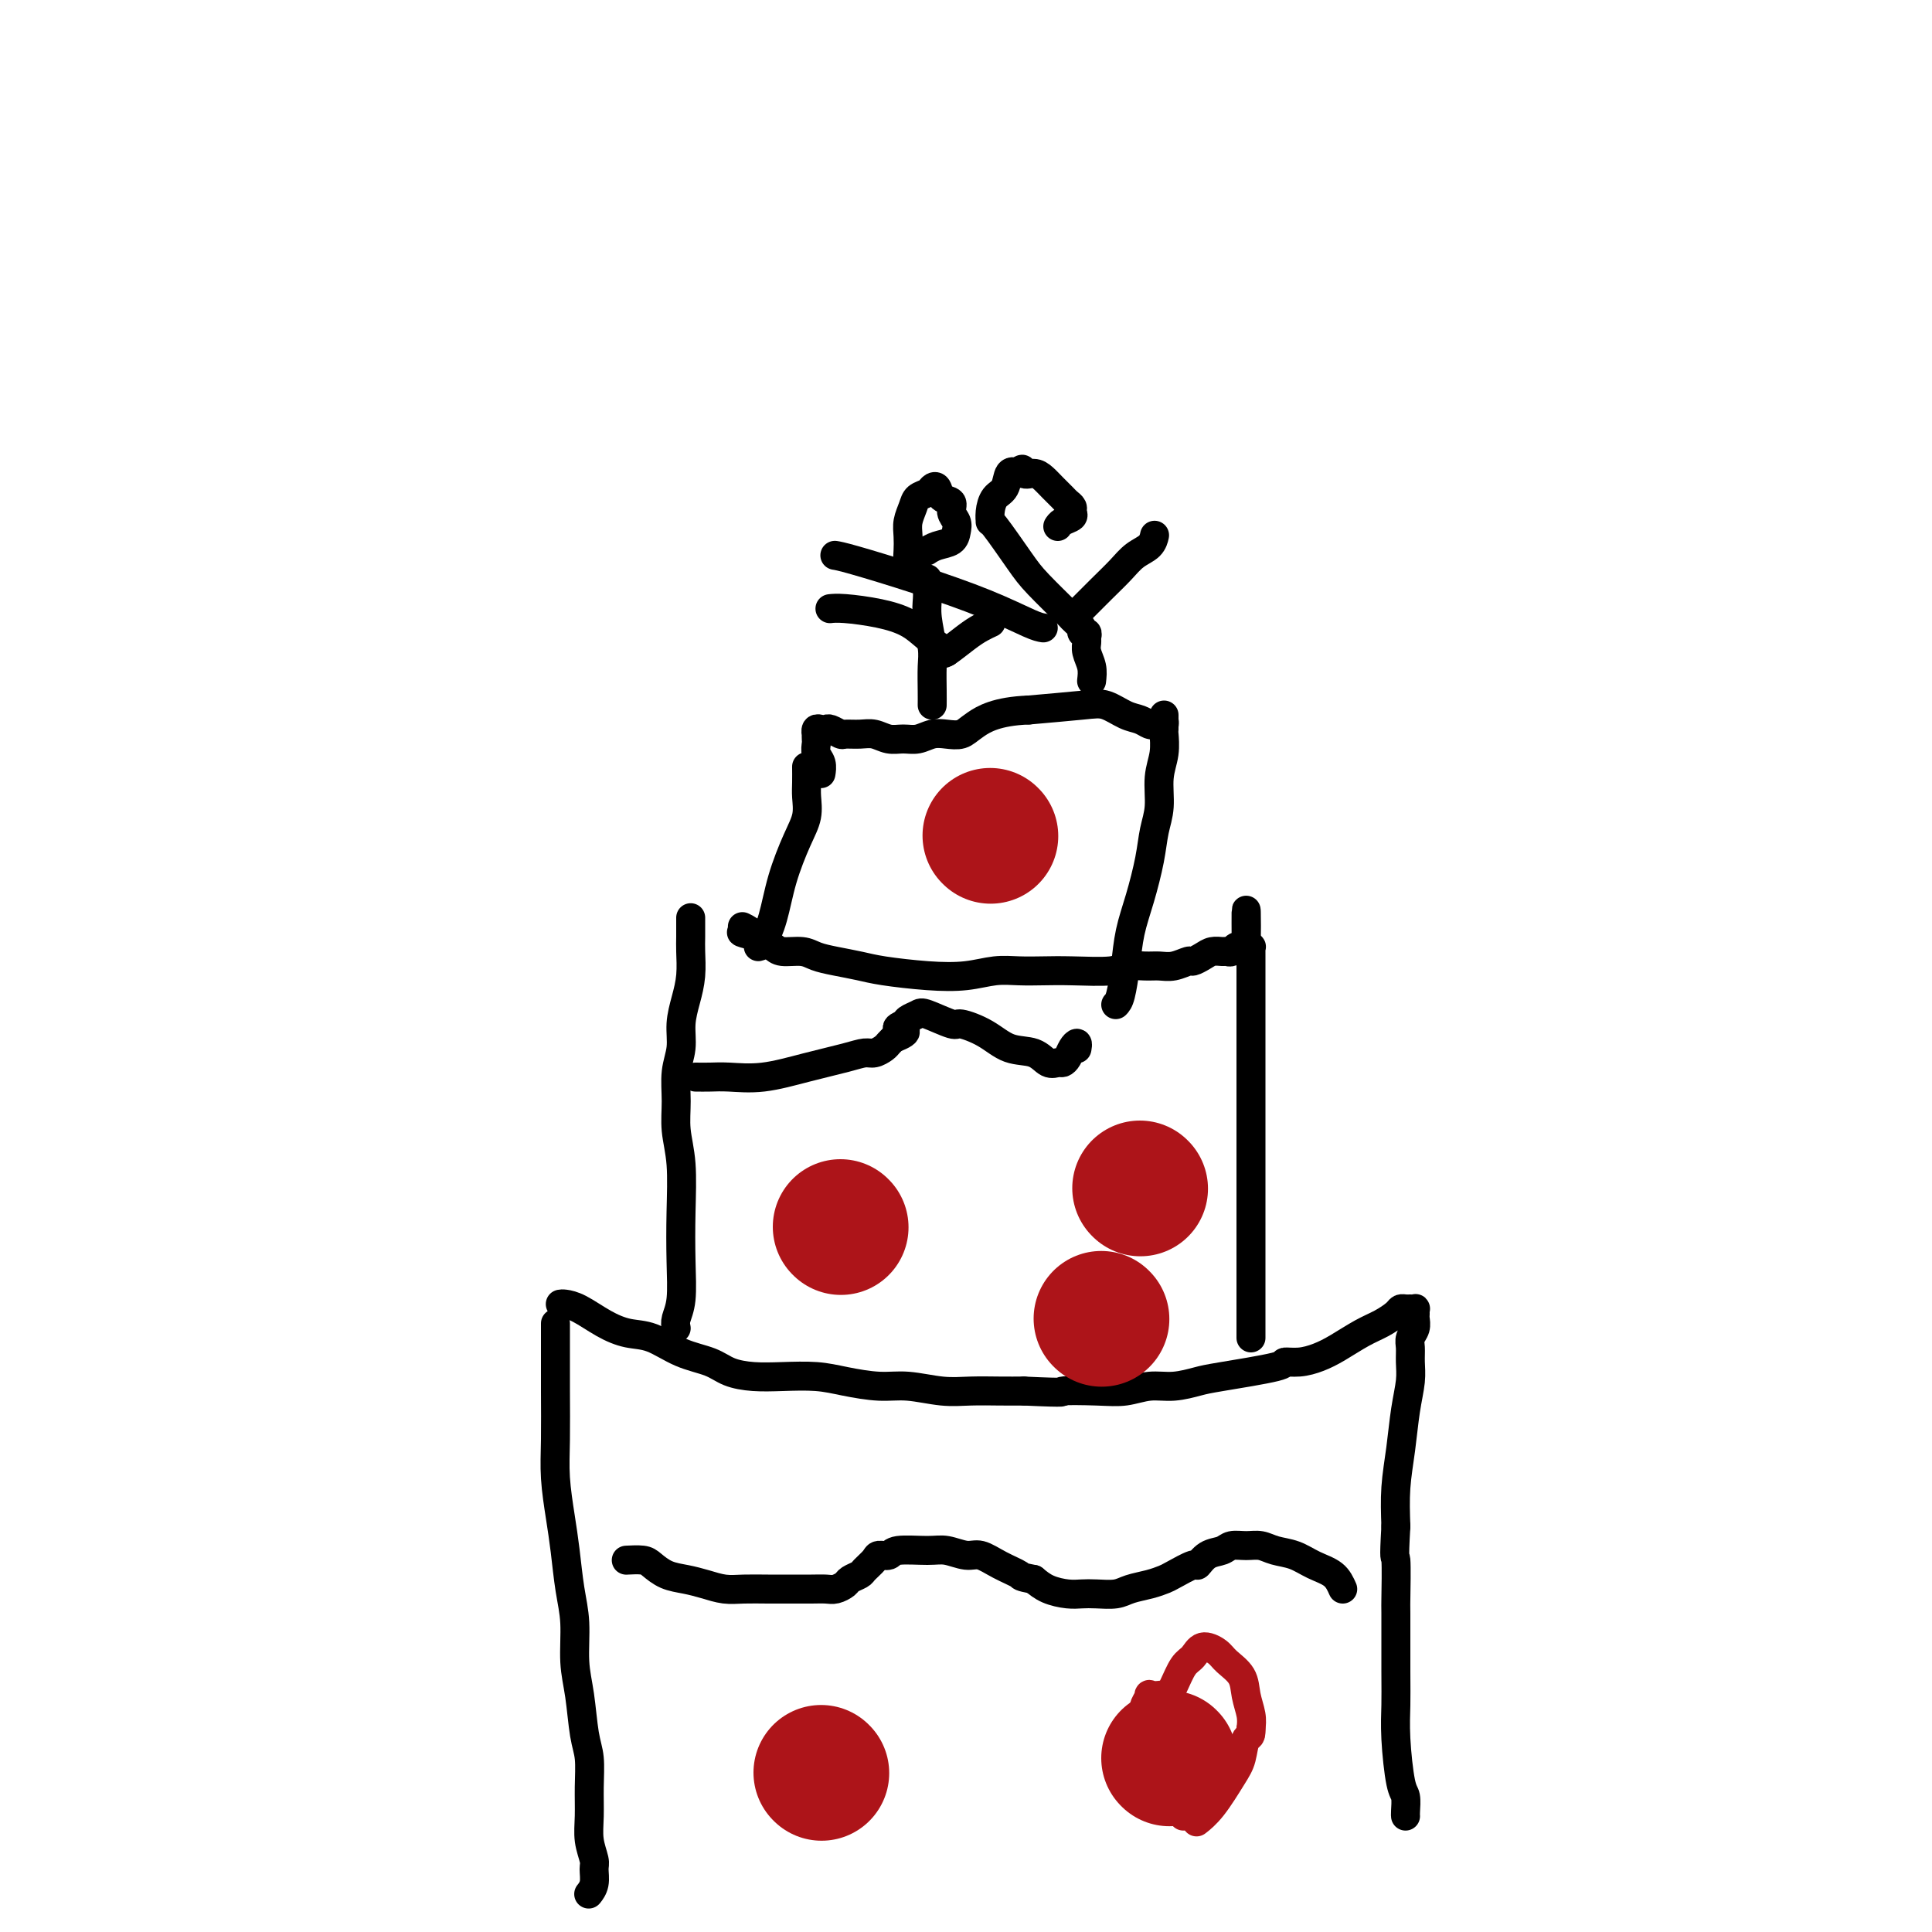
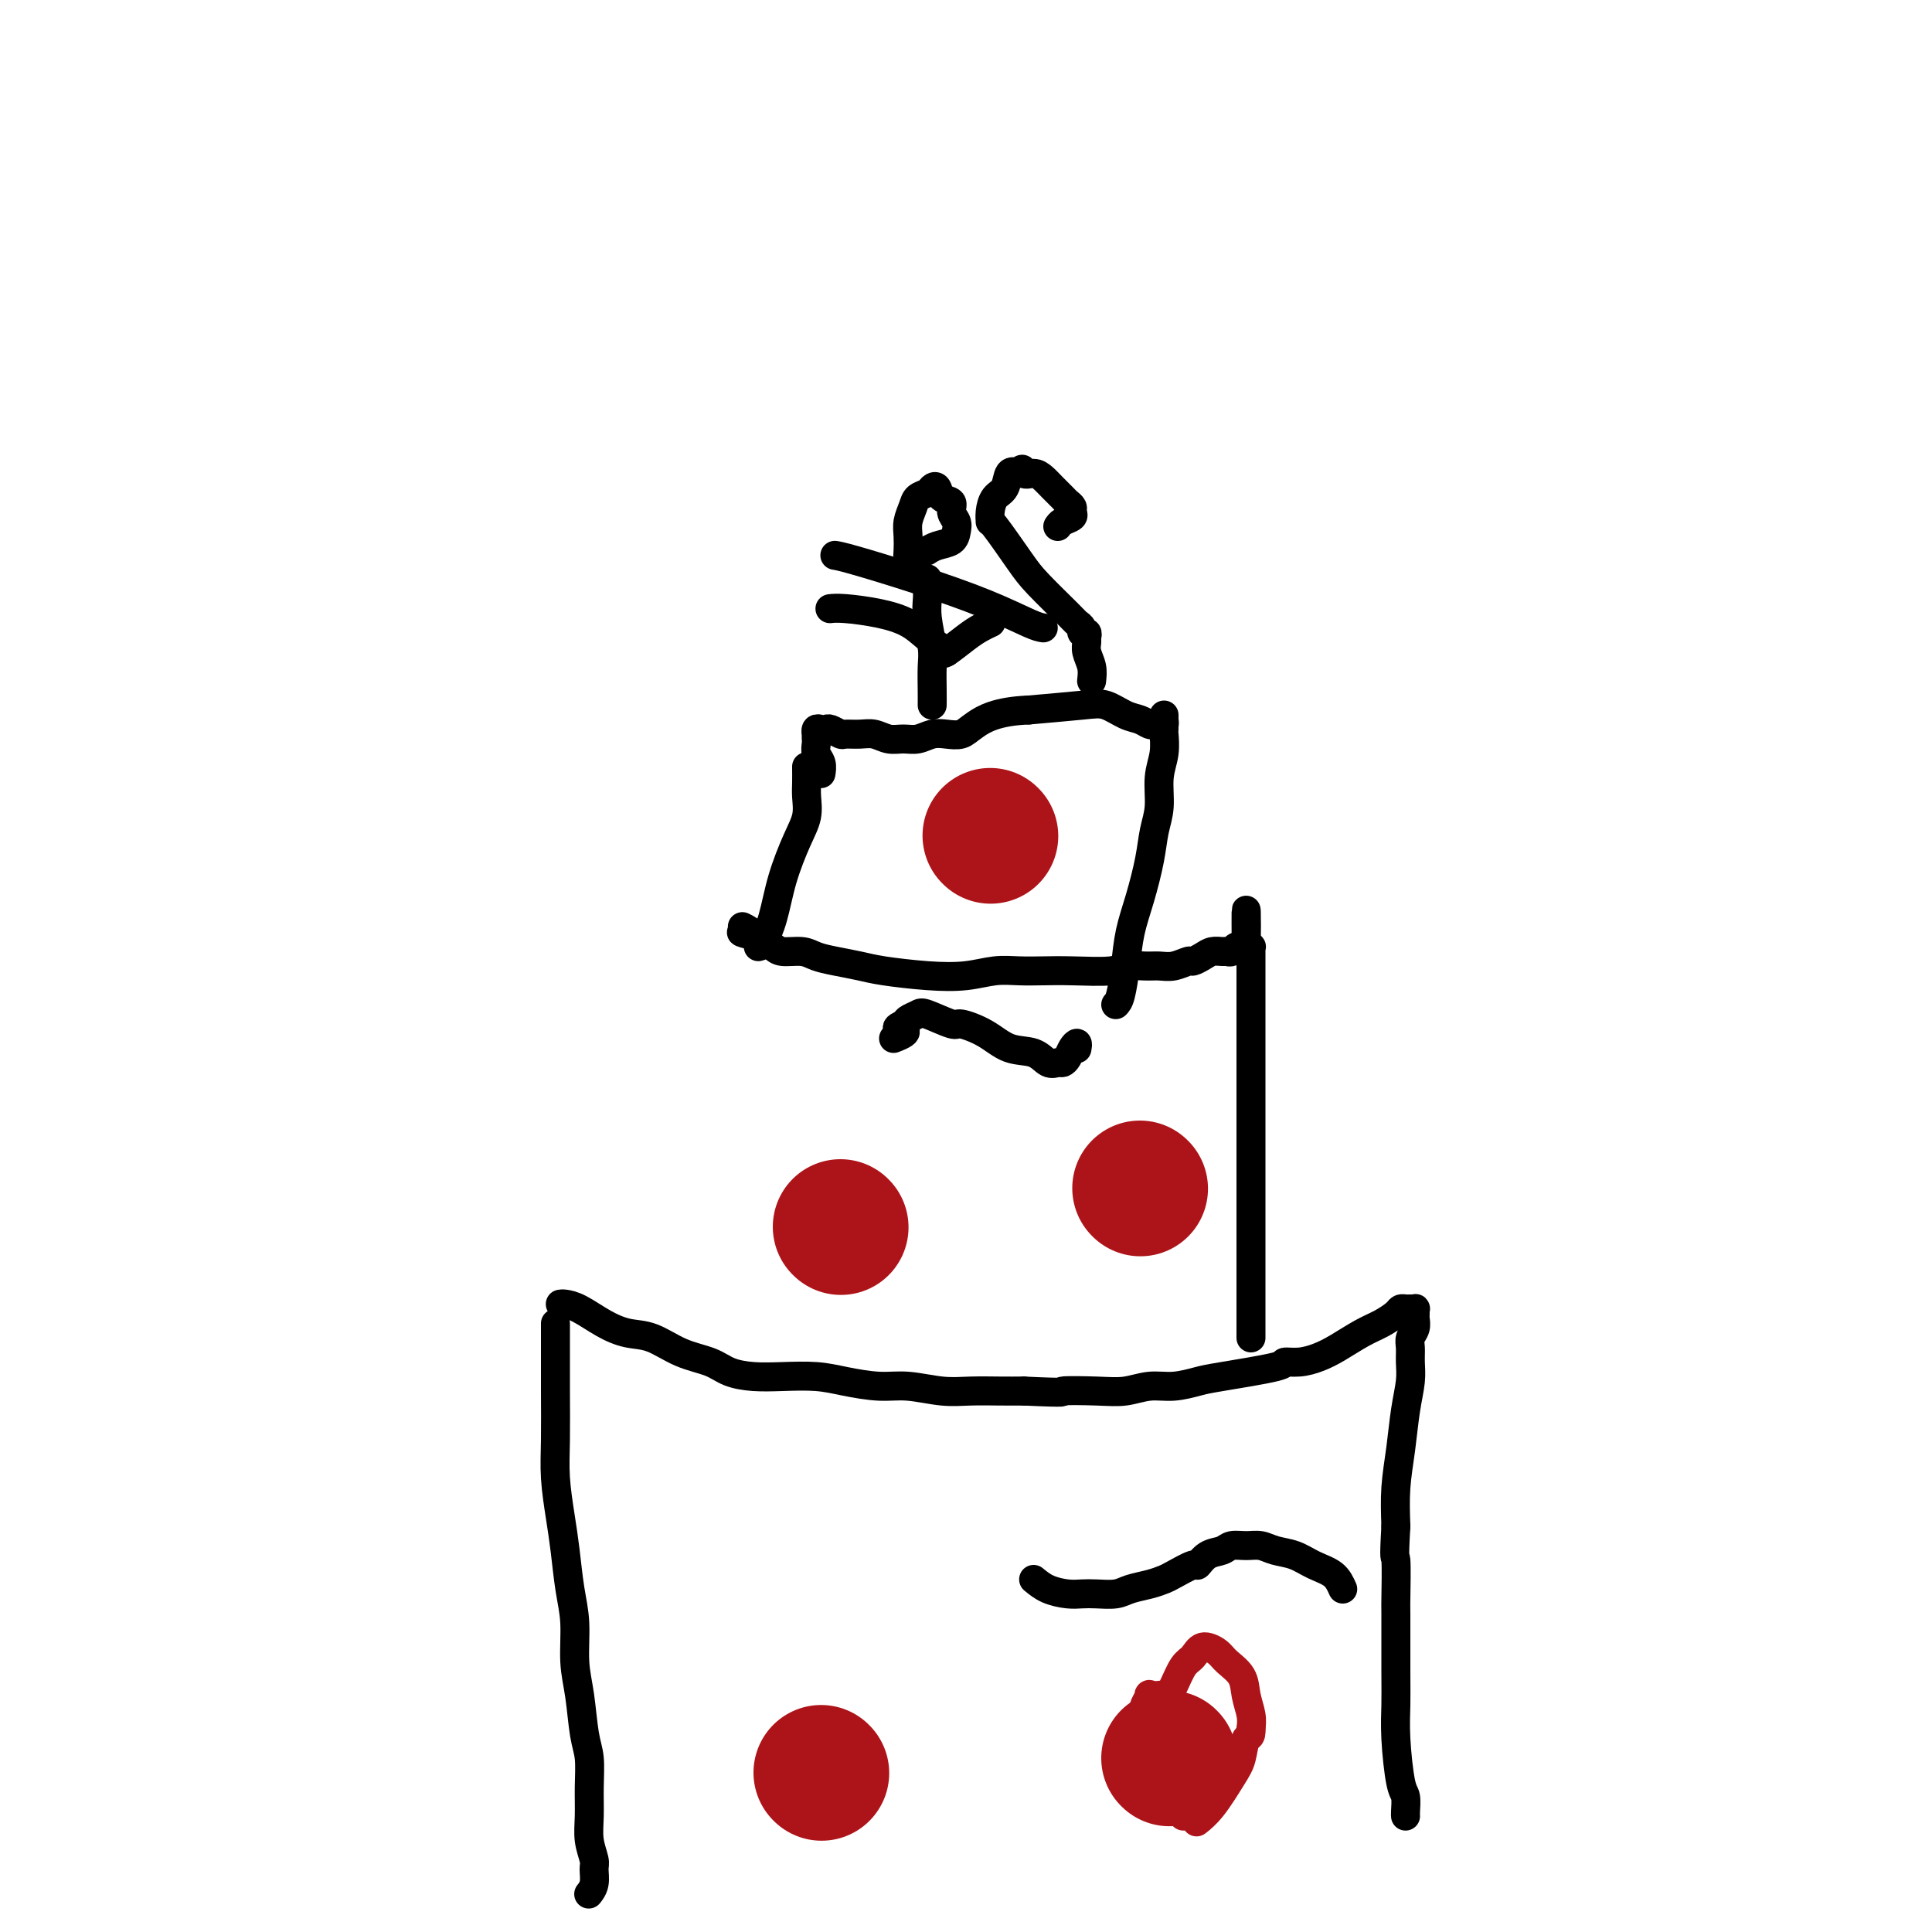
<svg xmlns="http://www.w3.org/2000/svg" viewBox="0 0 400 400" version="1.1">
  <g fill="none" stroke="#000000" stroke-width="6" stroke-linecap="round" stroke-linejoin="round">
    <path d="M115,274c0.002,1.347 0.003,2.694 0,5c-0.003,2.306 -0.012,5.572 0,9c0.012,3.428 0.044,7.016 0,10c-0.044,2.984 -0.166,5.362 0,8c0.166,2.638 0.618,5.537 1,8c0.382,2.463 0.694,4.490 1,7c0.306,2.510 0.607,5.504 1,8c0.393,2.496 0.880,4.493 1,7c0.120,2.507 -0.126,5.523 0,8c0.126,2.477 0.622,4.416 1,7c0.378,2.584 0.636,5.814 1,8c0.364,2.186 0.833,3.328 1,5c0.167,1.672 0.030,3.875 0,6c-0.030,2.125 0.045,4.172 0,6c-0.045,1.828 -0.212,3.436 0,5c0.212,1.564 0.803,3.085 1,4c0.197,0.915 0.001,1.225 0,2c-0.001,0.775 0.192,2.016 0,3c-0.192,0.984 -0.769,1.710 -1,2c-0.231,0.290 -0.115,0.145 0,0" />
    <path d="M116,270c0.202,-0.038 0.404,-0.076 1,0c0.596,0.076 1.585,0.265 3,1c1.415,0.735 3.257,2.017 5,3c1.743,0.983 3.389,1.667 5,2c1.611,0.333 3.188,0.313 5,1c1.812,0.687 3.857,2.079 6,3c2.143,0.921 4.382,1.370 6,2c1.618,0.630 2.615,1.439 4,2c1.385,0.561 3.160,0.872 5,1c1.840,0.128 3.746,0.072 6,0c2.254,-0.072 4.857,-0.159 7,0c2.143,0.159 3.828,0.564 6,1c2.172,0.436 4.831,0.901 7,1c2.169,0.099 3.846,-0.170 6,0c2.154,0.170 4.783,0.777 7,1c2.217,0.223 4.020,0.060 6,0c1.980,-0.060 4.137,-0.017 6,0c1.863,0.017 3.431,0.009 5,0" />
    <path d="M212,288c10.131,0.469 7.457,0.141 8,0c0.543,-0.141 4.302,-0.093 7,0c2.698,0.093 4.335,0.233 6,0c1.665,-0.233 3.358,-0.840 5,-1c1.642,-0.160 3.233,0.125 5,0c1.767,-0.125 3.711,-0.660 5,-1c1.289,-0.340 1.923,-0.486 5,-1c3.077,-0.514 8.597,-1.397 11,-2c2.403,-0.603 1.689,-0.928 2,-1c0.311,-0.072 1.647,0.108 3,0c1.353,-0.108 2.723,-0.505 4,-1c1.277,-0.495 2.461,-1.089 4,-2c1.539,-0.911 3.435,-2.139 5,-3c1.565,-0.861 2.800,-1.355 4,-2c1.200,-0.645 2.364,-1.441 3,-2c0.636,-0.559 0.745,-0.883 1,-1c0.255,-0.117 0.657,-0.028 1,0c0.343,0.028 0.628,-0.004 1,0c0.372,0.004 0.833,0.046 1,0c0.167,-0.046 0.041,-0.178 0,0c-0.041,0.178 0.003,0.666 0,1c-0.003,0.334 -0.054,0.515 0,1c0.054,0.485 0.211,1.275 0,2c-0.211,0.725 -0.792,1.384 -1,2c-0.208,0.616 -0.045,1.190 0,2c0.045,0.810 -0.030,1.855 0,3c0.030,1.145 0.166,2.390 0,4c-0.166,1.610 -0.632,3.586 -1,6c-0.368,2.414 -0.638,5.265 -1,8c-0.362,2.735 -0.818,5.353 -1,8c-0.182,2.647 -0.091,5.324 0,8" />
    <path d="M289,316c-0.464,8.065 -0.124,5.726 0,7c0.124,1.274 0.033,6.159 0,8c-0.033,1.841 -0.006,0.637 0,3c0.006,2.363 -0.009,8.295 0,12c0.009,3.705 0.041,5.185 0,7c-0.041,1.815 -0.155,3.964 0,7c0.155,3.036 0.577,6.957 1,9c0.423,2.043 0.845,2.207 1,3c0.155,0.793 0.042,2.213 0,3c-0.042,0.787 -0.012,0.939 0,1c0.012,0.061 0.006,0.030 0,0" />
-     <path d="M140,275c-0.113,-0.572 -0.225,-1.144 0,-2c0.225,-0.856 0.789,-1.995 1,-4c0.211,-2.005 0.071,-4.877 0,-8c-0.071,-3.123 -0.073,-6.498 0,-10c0.073,-3.502 0.220,-7.132 0,-10c-0.220,-2.868 -0.806,-4.976 -1,-7c-0.194,-2.024 0.003,-3.965 0,-6c-0.003,-2.035 -0.207,-4.164 0,-6c0.207,-1.836 0.826,-3.381 1,-5c0.174,-1.619 -0.097,-3.314 0,-5c0.097,-1.686 0.562,-3.362 1,-5c0.438,-1.638 0.849,-3.238 1,-5c0.151,-1.762 0.040,-3.688 0,-5c-0.040,-1.312 -0.011,-2.012 0,-3c0.011,-0.988 0.003,-2.266 0,-3c-0.003,-0.734 -0.001,-0.924 0,-1c0.001,-0.076 0.000,-0.038 0,0" />
    <path d="M259,277c0.000,-0.214 0.000,-0.428 0,-1c-0.000,-0.572 -0.000,-1.502 0,-3c0.000,-1.498 0.000,-3.564 0,-6c-0.000,-2.436 -0.000,-5.242 0,-8c0.000,-2.758 0.000,-5.469 0,-8c-0.000,-2.531 -0.000,-4.882 0,-7c0.000,-2.118 0.000,-4.003 0,-6c-0.000,-1.997 -0.000,-4.106 0,-6c0.000,-1.894 0.000,-3.572 0,-5c-0.000,-1.428 -0.000,-2.605 0,-4c0.000,-1.395 0.000,-3.006 0,-5c-0.000,-1.994 -0.000,-4.369 0,-6c0.000,-1.631 0.000,-2.517 0,-4c-0.000,-1.483 -0.000,-3.564 0,-5c0.000,-1.436 0.001,-2.226 0,-3c-0.001,-0.774 -0.004,-1.532 0,-2c0.004,-0.468 0.015,-0.648 0,-1c-0.015,-0.352 -0.056,-0.878 0,-1c0.056,-0.122 0.207,0.159 0,0c-0.207,-0.159 -0.774,-0.760 -1,-1c-0.226,-0.240 -0.113,-0.120 0,0" />
    <path d="M258,195c-0.091,-12.745 0.183,-3.607 0,0c-0.183,3.607 -0.823,1.685 -1,1c-0.177,-0.685 0.108,-0.131 0,0c-0.108,0.131 -0.609,-0.162 -1,0c-0.391,0.162 -0.671,0.778 -1,1c-0.329,0.222 -0.708,0.049 -1,0c-0.292,-0.049 -0.496,0.024 -1,0c-0.504,-0.024 -1.307,-0.146 -2,0c-0.693,0.146 -1.277,0.561 -2,1c-0.723,0.439 -1.585,0.903 -2,1c-0.415,0.097 -0.384,-0.171 -1,0c-0.616,0.171 -1.879,0.782 -3,1c-1.121,0.218 -2.101,0.044 -3,0c-0.899,-0.044 -1.716,0.041 -3,0c-1.284,-0.041 -3.035,-0.207 -4,0c-0.965,0.207 -1.145,0.787 -3,1c-1.855,0.213 -5.386,0.061 -8,0c-2.614,-0.061 -4.312,-0.030 -6,0c-1.688,0.030 -3.364,0.057 -5,0c-1.636,-0.057 -3.230,-0.200 -5,0c-1.770,0.200 -3.715,0.744 -6,1c-2.285,0.256 -4.909,0.224 -8,0c-3.091,-0.224 -6.650,-0.638 -9,-1c-2.350,-0.362 -3.491,-0.671 -5,-1c-1.509,-0.329 -3.387,-0.680 -5,-1c-1.613,-0.320 -2.961,-0.611 -4,-1c-1.039,-0.389 -1.770,-0.878 -3,-1c-1.230,-0.122 -2.959,0.122 -4,0c-1.041,-0.122 -1.396,-0.610 -2,-1c-0.604,-0.390 -1.458,-0.683 -2,-1c-0.542,-0.317 -0.771,-0.659 -1,-1" />
    <path d="M157,194c-5.810,-1.405 -2.833,-0.917 -2,-1c0.833,-0.083 -0.476,-0.738 -1,-1c-0.524,-0.262 -0.262,-0.131 0,0" />
    <path d="M157,196c0.237,-0.043 0.474,-0.086 1,-1c0.526,-0.914 1.342,-2.699 2,-5c0.658,-2.301 1.157,-5.119 2,-8c0.843,-2.881 2.030,-5.827 3,-8c0.970,-2.173 1.724,-3.573 2,-5c0.276,-1.427 0.074,-2.880 0,-4c-0.074,-1.120 -0.020,-1.909 0,-3c0.020,-1.091 0.005,-2.486 0,-3c-0.005,-0.514 -0.002,-0.147 0,0c0.002,0.147 0.001,0.073 0,0" />
    <path d="M231,208c0.327,-0.336 0.655,-0.672 1,-2c0.345,-1.328 0.708,-3.649 1,-6c0.292,-2.351 0.513,-4.731 1,-7c0.487,-2.269 1.240,-4.427 2,-7c0.760,-2.573 1.528,-5.562 2,-8c0.472,-2.438 0.648,-4.324 1,-6c0.352,-1.676 0.879,-3.141 1,-5c0.121,-1.859 -0.164,-4.112 0,-6c0.164,-1.888 0.776,-3.410 1,-5c0.224,-1.590 0.060,-3.246 0,-4c-0.060,-0.754 -0.015,-0.605 0,-1c0.015,-0.395 0.001,-1.335 0,-2c-0.001,-0.665 0.011,-1.054 0,-1c-0.011,0.054 -0.044,0.551 0,1c0.044,0.449 0.164,0.849 0,1c-0.164,0.151 -0.612,0.053 -1,0c-0.388,-0.053 -0.715,-0.060 -1,0c-0.285,0.060 -0.528,0.187 -1,0c-0.472,-0.187 -1.173,-0.688 -2,-1c-0.827,-0.312 -1.778,-0.434 -3,-1c-1.222,-0.566 -2.714,-1.575 -4,-2c-1.286,-0.425 -2.368,-0.264 -5,0c-2.632,0.264 -6.816,0.632 -11,1" />
    <path d="M213,147c-6.679,0.250 -9.378,1.875 -11,3c-1.622,1.125 -2.167,1.751 -3,2c-0.833,0.249 -1.955,0.120 -3,0c-1.045,-0.120 -2.012,-0.232 -3,0c-0.988,0.232 -1.996,0.808 -3,1c-1.004,0.192 -2.003,-0.001 -3,0c-0.997,0.001 -1.992,0.198 -3,0c-1.008,-0.198 -2.028,-0.789 -3,-1c-0.972,-0.211 -1.896,-0.043 -3,0c-1.104,0.043 -2.390,-0.041 -3,0c-0.610,0.041 -0.546,0.206 -1,0c-0.454,-0.206 -1.428,-0.783 -2,-1c-0.572,-0.217 -0.742,-0.073 -1,0c-0.258,0.073 -0.605,0.075 -1,0c-0.395,-0.075 -0.838,-0.228 -1,0c-0.162,0.228 -0.045,0.838 0,1c0.045,0.162 0.016,-0.123 0,0c-0.016,0.123 -0.018,0.653 0,1c0.018,0.347 0.057,0.510 0,1c-0.057,0.490 -0.212,1.308 0,2c0.212,0.692 0.789,1.258 1,2c0.211,0.742 0.057,1.661 0,2c-0.057,0.339 -0.016,0.097 0,0c0.016,-0.097 0.008,-0.048 0,0" />
-     <path d="M144,223c0.970,0.013 1.939,0.025 3,0c1.061,-0.025 2.213,-0.088 4,0c1.787,0.088 4.208,0.326 7,0c2.792,-0.326 5.956,-1.215 9,-2c3.044,-0.785 5.967,-1.467 8,-2c2.033,-0.533 3.175,-0.916 4,-1c0.825,-0.084 1.335,0.132 2,0c0.665,-0.132 1.487,-0.613 2,-1c0.513,-0.387 0.718,-0.682 1,-1c0.282,-0.318 0.641,-0.659 1,-1" />
    <path d="M185,215c4.351,-1.642 1.729,-1.749 1,-2c-0.729,-0.251 0.435,-0.648 1,-1c0.565,-0.352 0.529,-0.660 1,-1c0.471,-0.340 1.448,-0.713 2,-1c0.552,-0.287 0.681,-0.486 2,0c1.319,0.486 3.830,1.659 5,2c1.170,0.341 0.999,-0.150 2,0c1.001,0.150 3.175,0.940 5,2c1.825,1.060 3.301,2.390 5,3c1.699,0.610 3.621,0.501 5,1c1.379,0.499 2.215,1.606 3,2c0.785,0.394 1.521,0.077 2,0c0.479,-0.077 0.703,0.088 1,0c0.297,-0.088 0.668,-0.430 1,-1c0.332,-0.570 0.625,-1.369 1,-2c0.375,-0.631 0.832,-1.093 1,-1c0.168,0.093 0.048,0.741 0,1c-0.048,0.259 -0.024,0.130 0,0" />
    <path d="M278,329c-0.486,-1.096 -0.973,-2.192 -2,-3c-1.027,-0.808 -2.595,-1.326 -4,-2c-1.405,-0.674 -2.645,-1.502 -4,-2c-1.355,-0.498 -2.823,-0.666 -4,-1c-1.177,-0.334 -2.062,-0.834 -3,-1c-0.938,-0.166 -1.929,0.002 -3,0c-1.071,-0.002 -2.220,-0.174 -3,0c-0.780,0.174 -1.189,0.694 -2,1c-0.811,0.306 -2.023,0.396 -3,1c-0.977,0.604 -1.720,1.720 -2,2c-0.280,0.280 -0.098,-0.276 -1,0c-0.902,0.276 -2.887,1.384 -4,2c-1.113,0.616 -1.355,0.739 -2,1c-0.645,0.261 -1.695,0.658 -3,1c-1.305,0.342 -2.865,0.628 -4,1c-1.135,0.372 -1.844,0.829 -3,1c-1.156,0.171 -2.760,0.054 -4,0c-1.240,-0.054 -2.116,-0.045 -3,0c-0.884,0.045 -1.777,0.128 -3,0c-1.223,-0.128 -2.778,-0.465 -4,-1c-1.222,-0.535 -2.111,-1.267 -3,-2" />
-     <path d="M214,327c-3.123,-0.603 -2.429,-0.610 -3,-1c-0.571,-0.390 -2.407,-1.162 -4,-2c-1.593,-0.838 -2.942,-1.742 -4,-2c-1.058,-0.258 -1.827,0.131 -3,0c-1.173,-0.131 -2.752,-0.782 -4,-1c-1.248,-0.218 -2.164,-0.004 -4,0c-1.836,0.004 -4.590,-0.202 -6,0c-1.410,0.202 -1.476,0.814 -2,1c-0.524,0.186 -1.506,-0.052 -2,0c-0.494,0.052 -0.499,0.395 -1,1c-0.501,0.605 -1.499,1.472 -2,2c-0.501,0.528 -0.504,0.716 -1,1c-0.496,0.284 -1.486,0.665 -2,1c-0.514,0.335 -0.551,0.626 -1,1c-0.449,0.374 -1.308,0.832 -2,1c-0.692,0.168 -1.217,0.045 -2,0c-0.783,-0.045 -1.826,-0.011 -3,0c-1.174,0.011 -2.480,0.000 -4,0c-1.520,-0.000 -3.252,0.011 -5,0c-1.748,-0.011 -3.510,-0.043 -5,0c-1.490,0.043 -2.707,0.163 -4,0c-1.293,-0.163 -2.663,-0.608 -4,-1c-1.337,-0.392 -2.643,-0.732 -4,-1c-1.357,-0.268 -2.767,-0.464 -4,-1c-1.233,-0.536 -2.289,-1.412 -3,-2c-0.711,-0.588 -1.076,-0.889 -2,-1c-0.924,-0.111 -2.407,-0.032 -3,0c-0.593,0.032 -0.297,0.016 0,0" />
    <path d="M193,146c0.008,-0.782 0.016,-1.564 0,-3c-0.016,-1.436 -0.057,-3.526 0,-5c0.057,-1.474 0.211,-2.331 0,-4c-0.211,-1.669 -0.789,-4.149 -1,-6c-0.211,-1.851 -0.057,-3.071 0,-4c0.057,-0.929 0.015,-1.566 0,-2c-0.015,-0.434 -0.004,-0.666 0,-1c0.004,-0.334 0.001,-0.770 0,-1c-0.001,-0.230 -0.000,-0.254 0,0c0.000,0.254 0.000,0.787 0,1c-0.000,0.213 -0.000,0.107 0,0" />
    <path d="M192,121c-0.226,-0.246 -0.453,-0.492 -1,-1c-0.547,-0.508 -1.415,-1.280 -2,-2c-0.585,-0.720 -0.885,-1.390 -1,-2c-0.115,-0.610 -0.043,-1.161 0,-2c0.043,-0.839 0.057,-1.965 0,-3c-0.057,-1.035 -0.184,-1.979 0,-3c0.184,-1.021 0.680,-2.118 1,-3c0.320,-0.882 0.466,-1.550 1,-2c0.534,-0.450 1.457,-0.682 2,-1c0.543,-0.318 0.705,-0.720 1,-1c0.295,-0.280 0.724,-0.437 1,0c0.276,0.437 0.400,1.468 1,2c0.600,0.532 1.676,0.566 2,1c0.324,0.434 -0.105,1.268 0,2c0.105,0.732 0.742,1.363 1,2c0.258,0.637 0.135,1.281 0,2c-0.135,0.719 -0.284,1.512 -1,2c-0.716,0.488 -2.001,0.670 -3,1c-0.999,0.330 -1.714,0.809 -2,1c-0.286,0.191 -0.143,0.096 0,0" />
    <path d="M226,141c0.114,-0.983 0.228,-1.966 0,-3c-0.228,-1.034 -0.797,-2.119 -1,-3c-0.203,-0.881 -0.039,-1.560 0,-2c0.039,-0.440 -0.045,-0.643 0,-1c0.045,-0.357 0.220,-0.869 0,-1c-0.220,-0.131 -0.835,0.117 -1,0c-0.165,-0.117 0.121,-0.600 0,-1c-0.121,-0.400 -0.649,-0.718 -1,-1c-0.351,-0.282 -0.525,-0.530 -2,-2c-1.475,-1.470 -4.252,-4.164 -6,-6c-1.748,-1.836 -2.466,-2.814 -4,-5c-1.534,-2.186 -3.882,-5.581 -5,-7c-1.118,-1.419 -1.005,-0.860 -1,-1c0.005,-0.140 -0.098,-0.977 0,-2c0.098,-1.023 0.397,-2.233 1,-3c0.603,-0.767 1.508,-1.091 2,-2c0.492,-0.909 0.569,-2.403 1,-3c0.431,-0.597 1.215,-0.299 2,0" />
    <path d="M211,98c0.905,-1.692 0.666,-0.422 1,0c0.334,0.422 1.241,-0.003 2,0c0.759,0.003 1.370,0.435 2,1c0.630,0.565 1.279,1.265 2,2c0.721,0.735 1.516,1.506 2,2c0.484,0.494 0.659,0.709 1,1c0.341,0.291 0.848,0.656 1,1c0.152,0.344 -0.050,0.667 0,1c0.050,0.333 0.354,0.677 0,1c-0.354,0.323 -1.364,0.625 -2,1c-0.636,0.375 -0.896,0.821 -1,1c-0.104,0.179 -0.052,0.089 0,0" />
    <path d="M196,135c-1.369,-0.981 -2.738,-1.962 -4,-3c-1.262,-1.038 -2.415,-2.135 -4,-3c-1.585,-0.865 -3.600,-1.500 -6,-2c-2.400,-0.500 -5.185,-0.865 -7,-1c-1.815,-0.135 -2.662,-0.038 -3,0c-0.338,0.038 -0.169,0.019 0,0" />
    <path d="M195,135c0.045,0.287 0.089,0.574 1,0c0.911,-0.574 2.687,-2.010 4,-3c1.313,-0.990 2.161,-1.536 3,-2c0.839,-0.464 1.668,-0.847 2,-1c0.332,-0.153 0.166,-0.077 0,0" />
-     <path d="M222,128c-0.041,0.043 -0.081,0.087 1,-1c1.081,-1.087 3.285,-3.304 5,-5c1.715,-1.696 2.943,-2.872 4,-4c1.057,-1.128 1.943,-2.210 3,-3c1.057,-0.790 2.285,-1.290 3,-2c0.715,-0.710 0.919,-1.632 1,-2c0.081,-0.368 0.041,-0.184 0,0" />
    <path d="M216,130c-0.576,-0.091 -1.153,-0.182 -3,-1c-1.847,-0.818 -4.965,-2.363 -9,-4c-4.035,-1.637 -8.989,-3.367 -14,-5c-5.011,-1.633 -10.080,-3.171 -13,-4c-2.920,-0.829 -3.691,-0.951 -4,-1c-0.309,-0.049 -0.154,-0.024 0,0" />
  </g>
  <g fill="none" stroke="#AD1419" stroke-width="6" stroke-linecap="round" stroke-linejoin="round">
    <path d="M245,376c-0.023,-0.228 -0.046,-0.455 -1,-2c-0.954,-1.545 -2.840,-4.407 -4,-7c-1.160,-2.593 -1.595,-4.915 -2,-7c-0.405,-2.085 -0.782,-3.931 -1,-5c-0.218,-1.069 -0.279,-1.359 0,-2c0.279,-0.641 0.898,-1.633 1,-2c0.102,-0.367 -0.314,-0.108 0,0c0.314,0.108 1.356,0.064 2,0c0.644,-0.064 0.890,-0.149 1,0c0.110,0.149 0.084,0.534 0,1c-0.084,0.466 -0.227,1.015 0,1c0.227,-0.015 0.823,-0.594 1,-1c0.177,-0.406 -0.067,-0.639 0,-1c0.067,-0.361 0.445,-0.851 1,-2c0.555,-1.149 1.288,-2.958 2,-4c0.712,-1.042 1.403,-1.319 2,-2c0.597,-0.681 1.101,-1.768 2,-2c0.899,-0.232 2.192,0.392 3,1c0.808,0.608 1.131,1.202 2,2c0.869,0.798 2.285,1.802 3,3c0.715,1.198 0.731,2.592 1,4c0.269,1.408 0.791,2.831 1,4c0.209,1.169 0.104,2.085 0,3" />
    <path d="M259,358c0.125,1.954 -0.562,1.340 -1,2c-0.438,0.660 -0.626,2.594 -1,4c-0.374,1.406 -0.935,2.284 -2,4c-1.065,1.716 -2.633,4.270 -4,6c-1.367,1.730 -2.533,2.637 -3,3c-0.467,0.363 -0.233,0.181 0,0" />
  </g>
  <g fill="none" stroke="#AD1419" stroke-width="28" stroke-linecap="round" stroke-linejoin="round">
    <path d="M170,367c0.000,0.000 0.100,0.100 0.1,0.1" />
    <path d="M242,364c0.000,0.000 0.100,0.100 0.1,0.1" />
-     <path d="M228,273c0.000,0.000 0.100,0.100 0.1,0.1" />
    <path d="M174,254c0.000,0.000 0.100,0.100 0.1,0.1" />
    <path d="M205,173c0.000,0.000 0.100,0.100 0.1,0.1" />
    <path d="M236,246c0.000,0.000 0.100,0.100 0.1,0.1" />
  </g>
</svg>